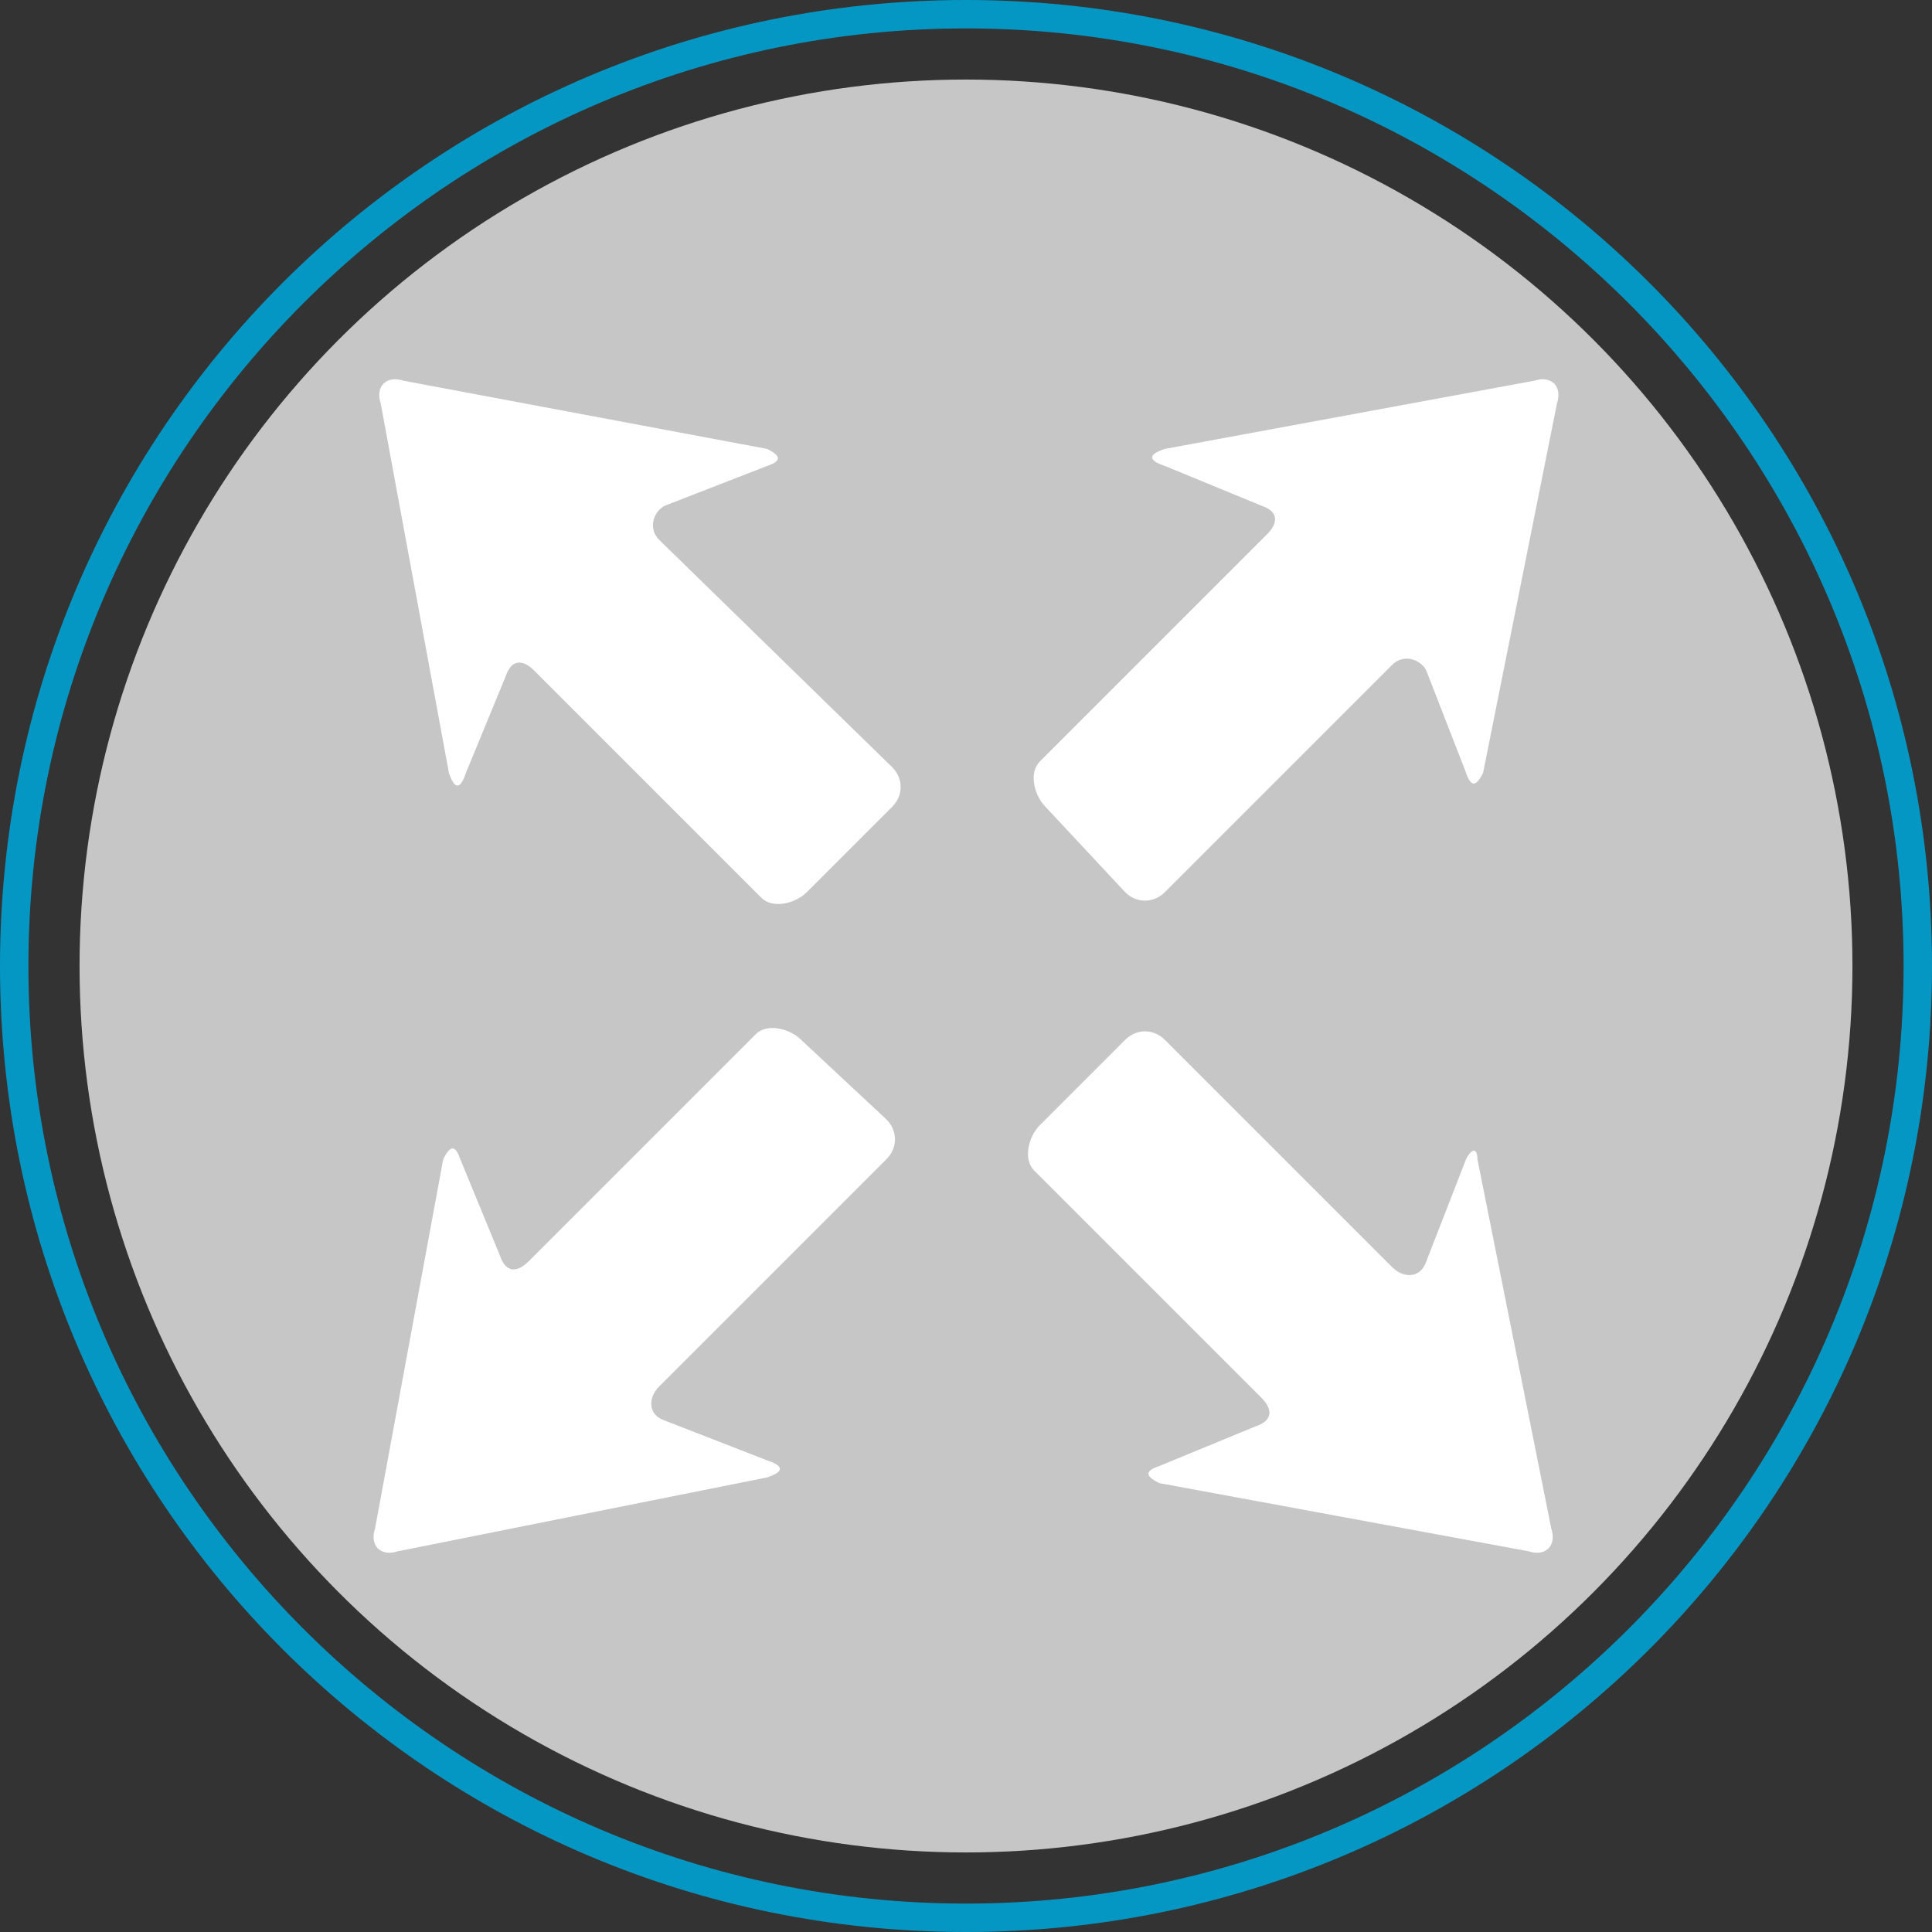
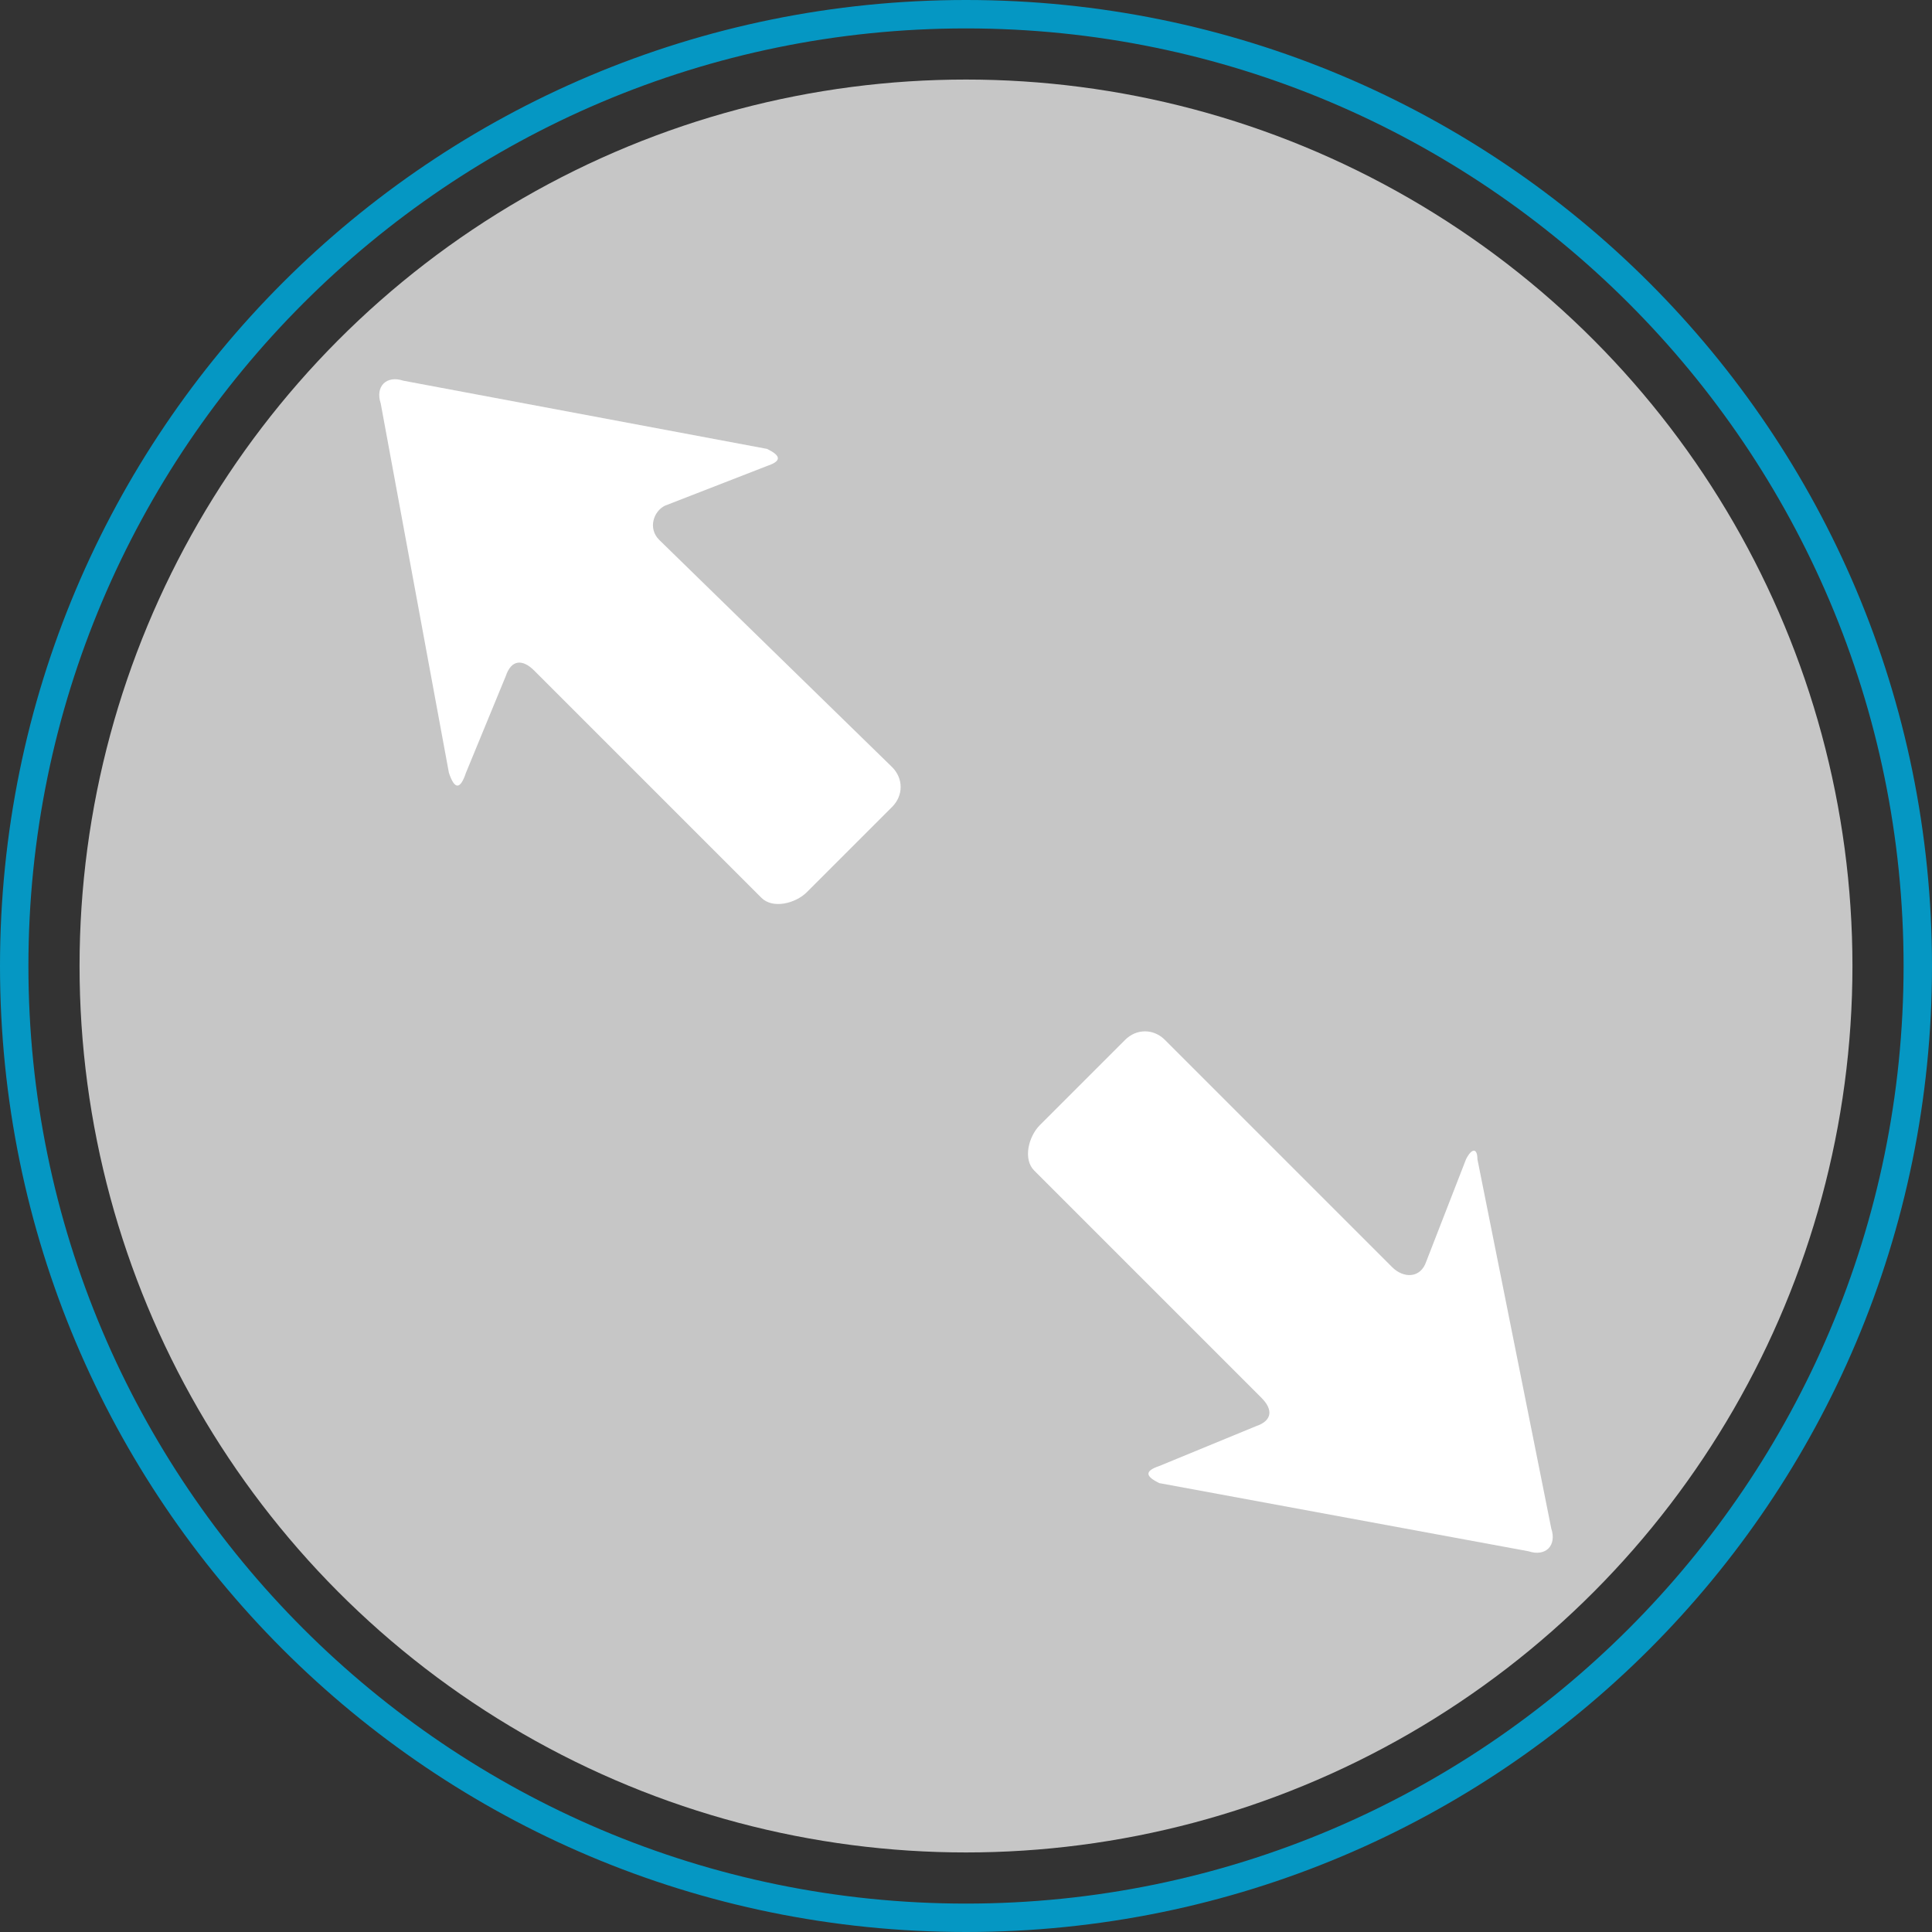
<svg xmlns="http://www.w3.org/2000/svg" xmlns:xlink="http://www.w3.org/1999/xlink" version="1.1" id="icon_x5F_Deleat" x="0px" y="0px" viewBox="0 0 34 34" style="enable-background:new 0 0 34 34;" xml:space="preserve">
  <rect x="0" y="0" width="34" height="34" fill="#333333" stroke="none" />
  <style type="text/css">
	.st0{fill:#C6C6C6;}
	.st1{fill:#0597C3;}
	.st2{fill:#FFFFFF;}
</style>
  <g>
    <circle class="st0" cx="17" cy="17" r="15.6" />
    <g>
      <path class="st1" d="M17,0.5c9.1,0,16.5,7.4,16.5,16.5S26.1,33.5,17,33.5S0.5,26.1,0.5,17S7.9,0.5,17,0.5 M17,0C7.6,0,0,7.6,0,17    s7.6,17,17,17s17-7.6,17-17S26.4,0,17,0L17,0z" />
    </g>
  </g>
  <g>
    <defs>
-       <circle id="SVGID_3_" cx="17" cy="17" r="15.6" />
-     </defs>
+       </defs>
    <clipPath id="SVGID_1_">
      <use xlink:href="#SVGID_3_" style="overflow:visible;" />
    </clipPath>
  </g>
  <g>
    <path class="st2" d="M11.6,9.5c-0.2-0.2-0.1-0.5,0.1-0.6l1.8-0.7c0.3-0.1,0.2-0.2,0-0.3L7.1,6.7C6.8,6.6,6.6,6.8,6.7,7.1l1.2,6.5   c0.1,0.3,0.2,0.3,0.3,0l0.7-1.7c0.1-0.3,0.3-0.3,0.5-0.1l4,4c0.2,0.2,0.6,0.1,0.8-0.1l1.5-1.5c0.2-0.2,0.2-0.5,0-0.7L11.6,9.5z" />
-     <path class="st2" d="M19.8,15.7c0.2,0.2,0.5,0.2,0.7,0l4-4c0.2-0.2,0.5-0.1,0.6,0.1l0.7,1.8c0.1,0.3,0.2,0.2,0.3,0l1.3-6.5   c0.1-0.3-0.1-0.5-0.4-0.4l-6.5,1.2c-0.3,0.1-0.3,0.2,0,0.3l1.7,0.7c0.3,0.1,0.3,0.3,0.1,0.5l-4,4c-0.2,0.2-0.1,0.6,0.1,0.8   L19.8,15.7z" />
-     <path class="st2" d="M14.1,18.3c-0.2-0.2-0.6-0.3-0.8-0.1l-4,4c-0.2,0.2-0.4,0.2-0.5-0.1l-0.7-1.7c-0.1-0.3-0.2-0.2-0.3,0l-1.2,6.5   c-0.1,0.3,0.1,0.5,0.4,0.4l6.5-1.3c0.3-0.1,0.3-0.2,0-0.3l-1.8-0.7c-0.3-0.1-0.3-0.4-0.1-0.6l4-4c0.2-0.2,0.2-0.5,0-0.7L14.1,18.3z   " />
    <path class="st2" d="M25.8,20.4l-0.7,1.8c-0.1,0.3-0.4,0.3-0.6,0.1l-4-4c-0.2-0.2-0.5-0.2-0.7,0l-1.5,1.5c-0.2,0.2-0.3,0.6-0.1,0.8   l4,4c0.2,0.2,0.2,0.4-0.1,0.5l-1.7,0.7c-0.3,0.1-0.2,0.2,0,0.3l6.5,1.2c0.3,0.1,0.5-0.1,0.4-0.4l-1.3-6.5   C26,20.2,25.9,20.2,25.8,20.4z" />
  </g>
</svg>